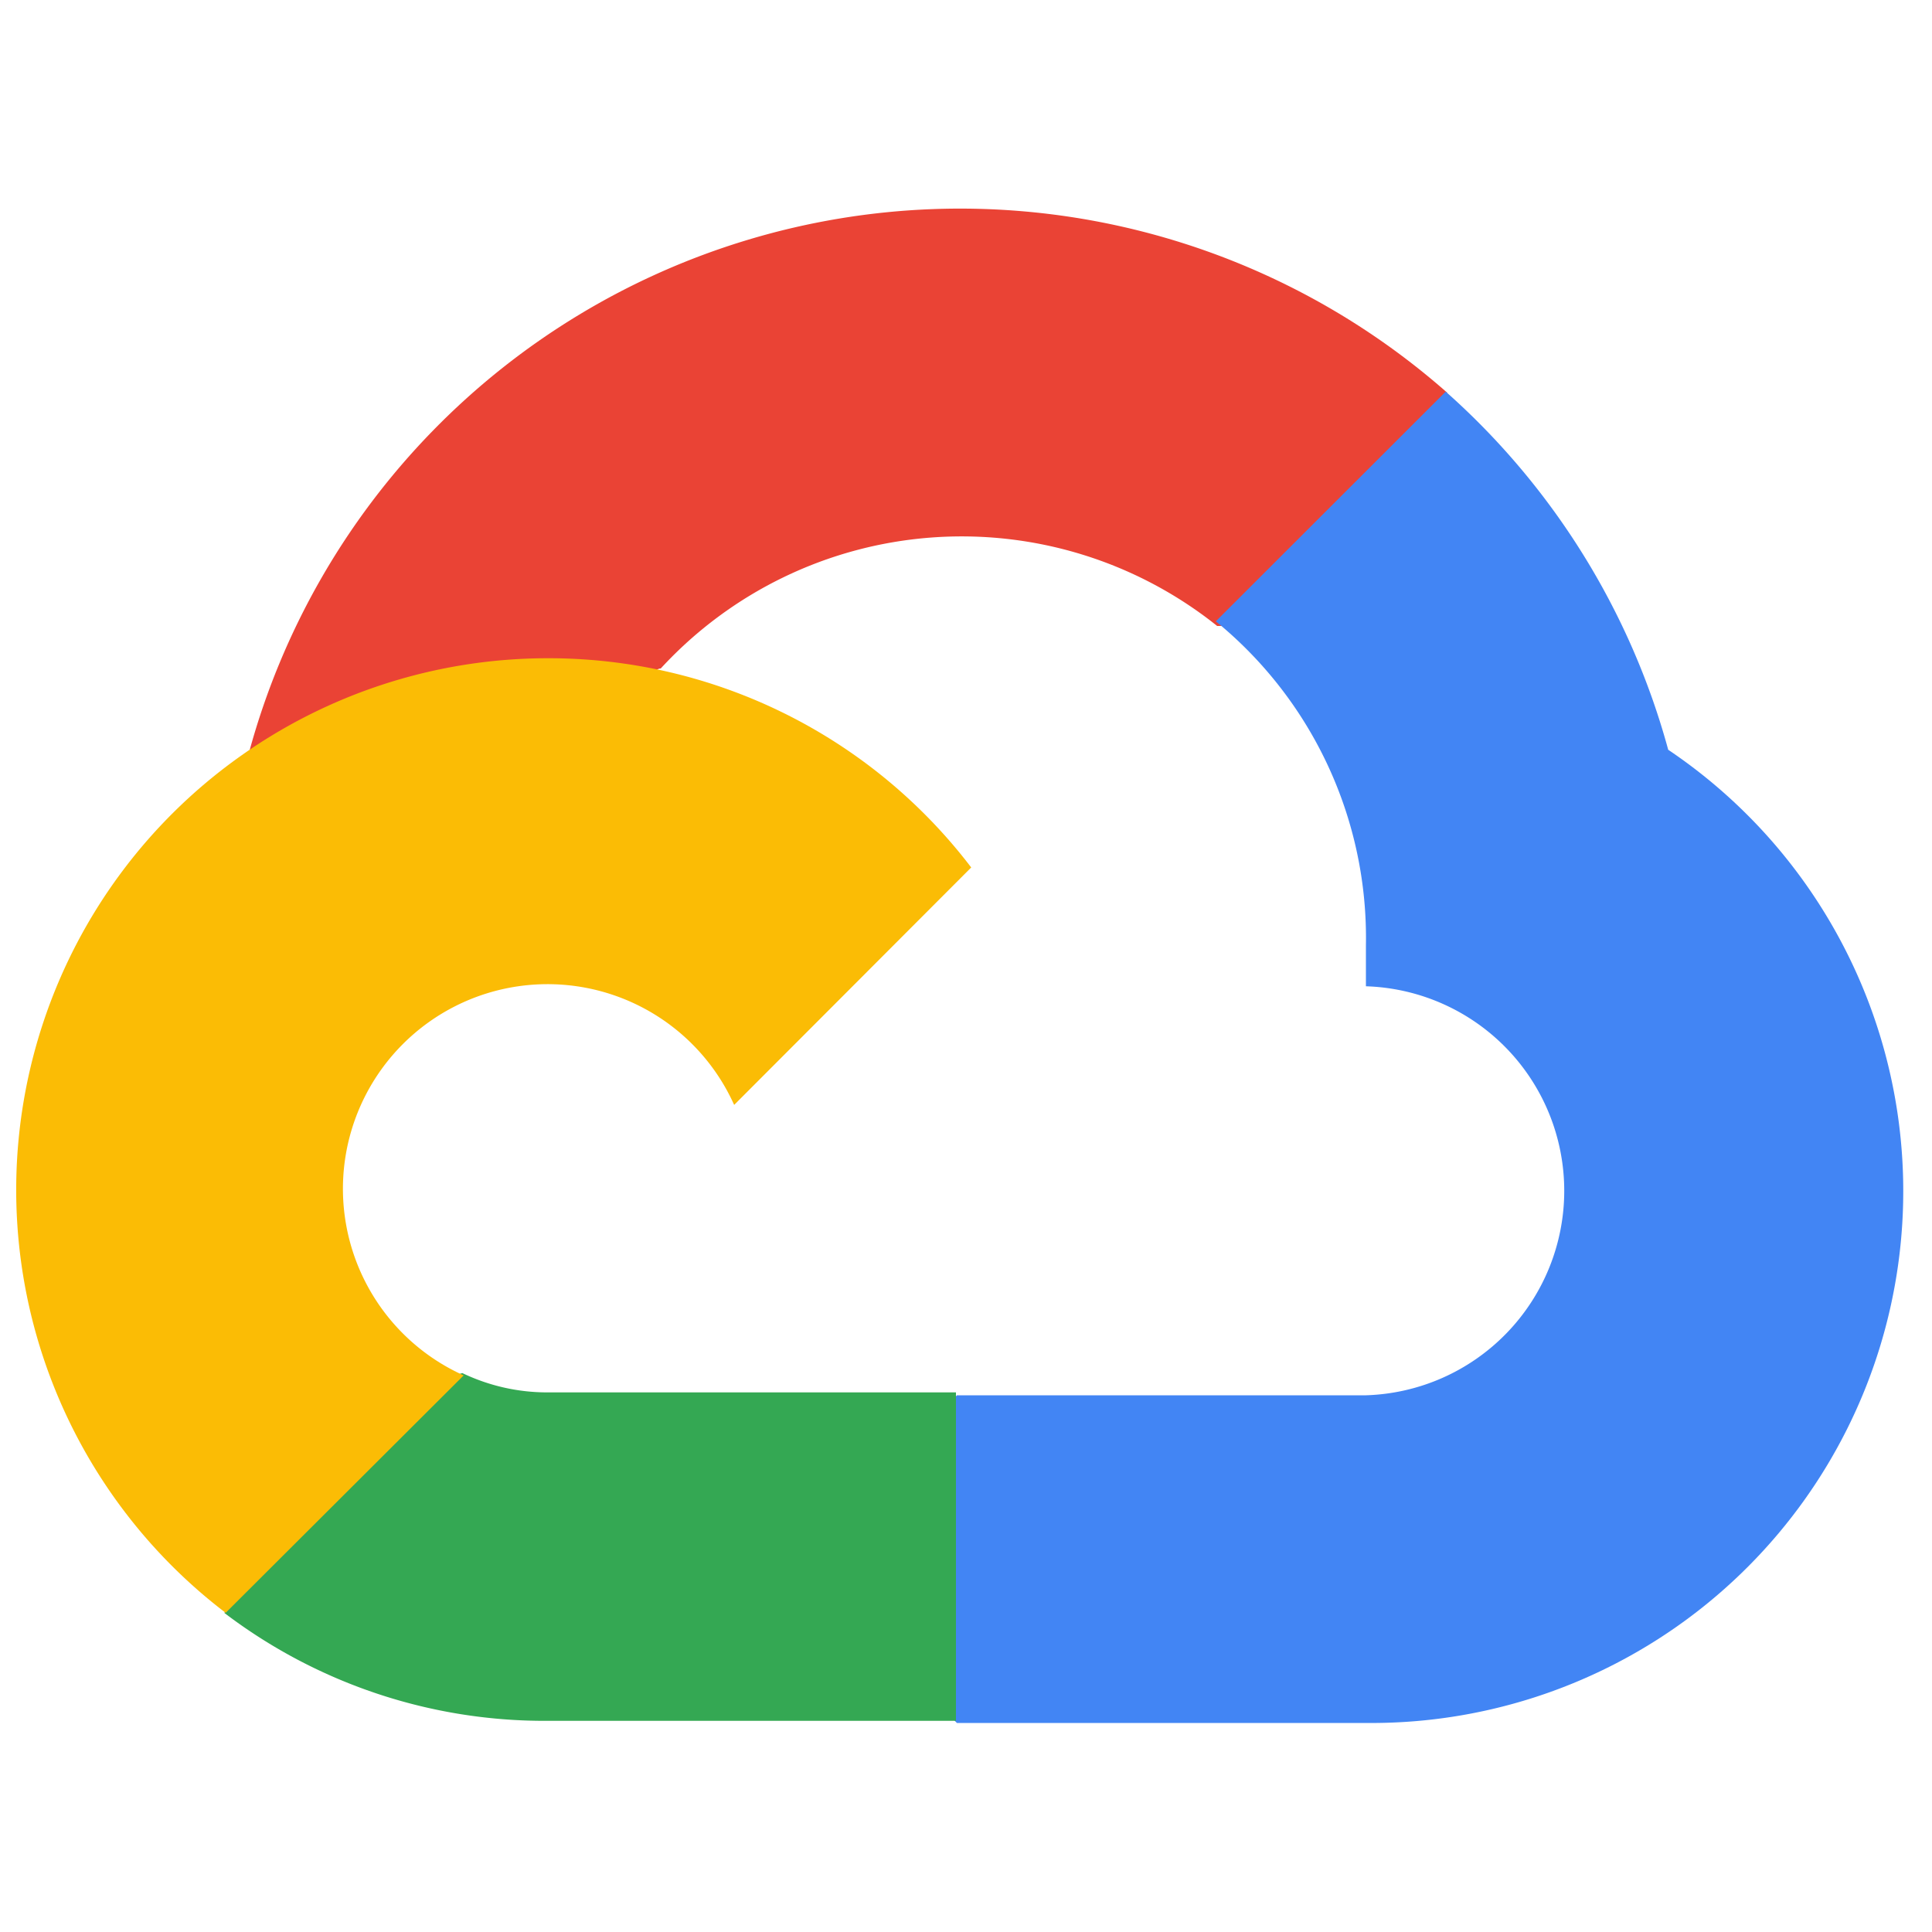
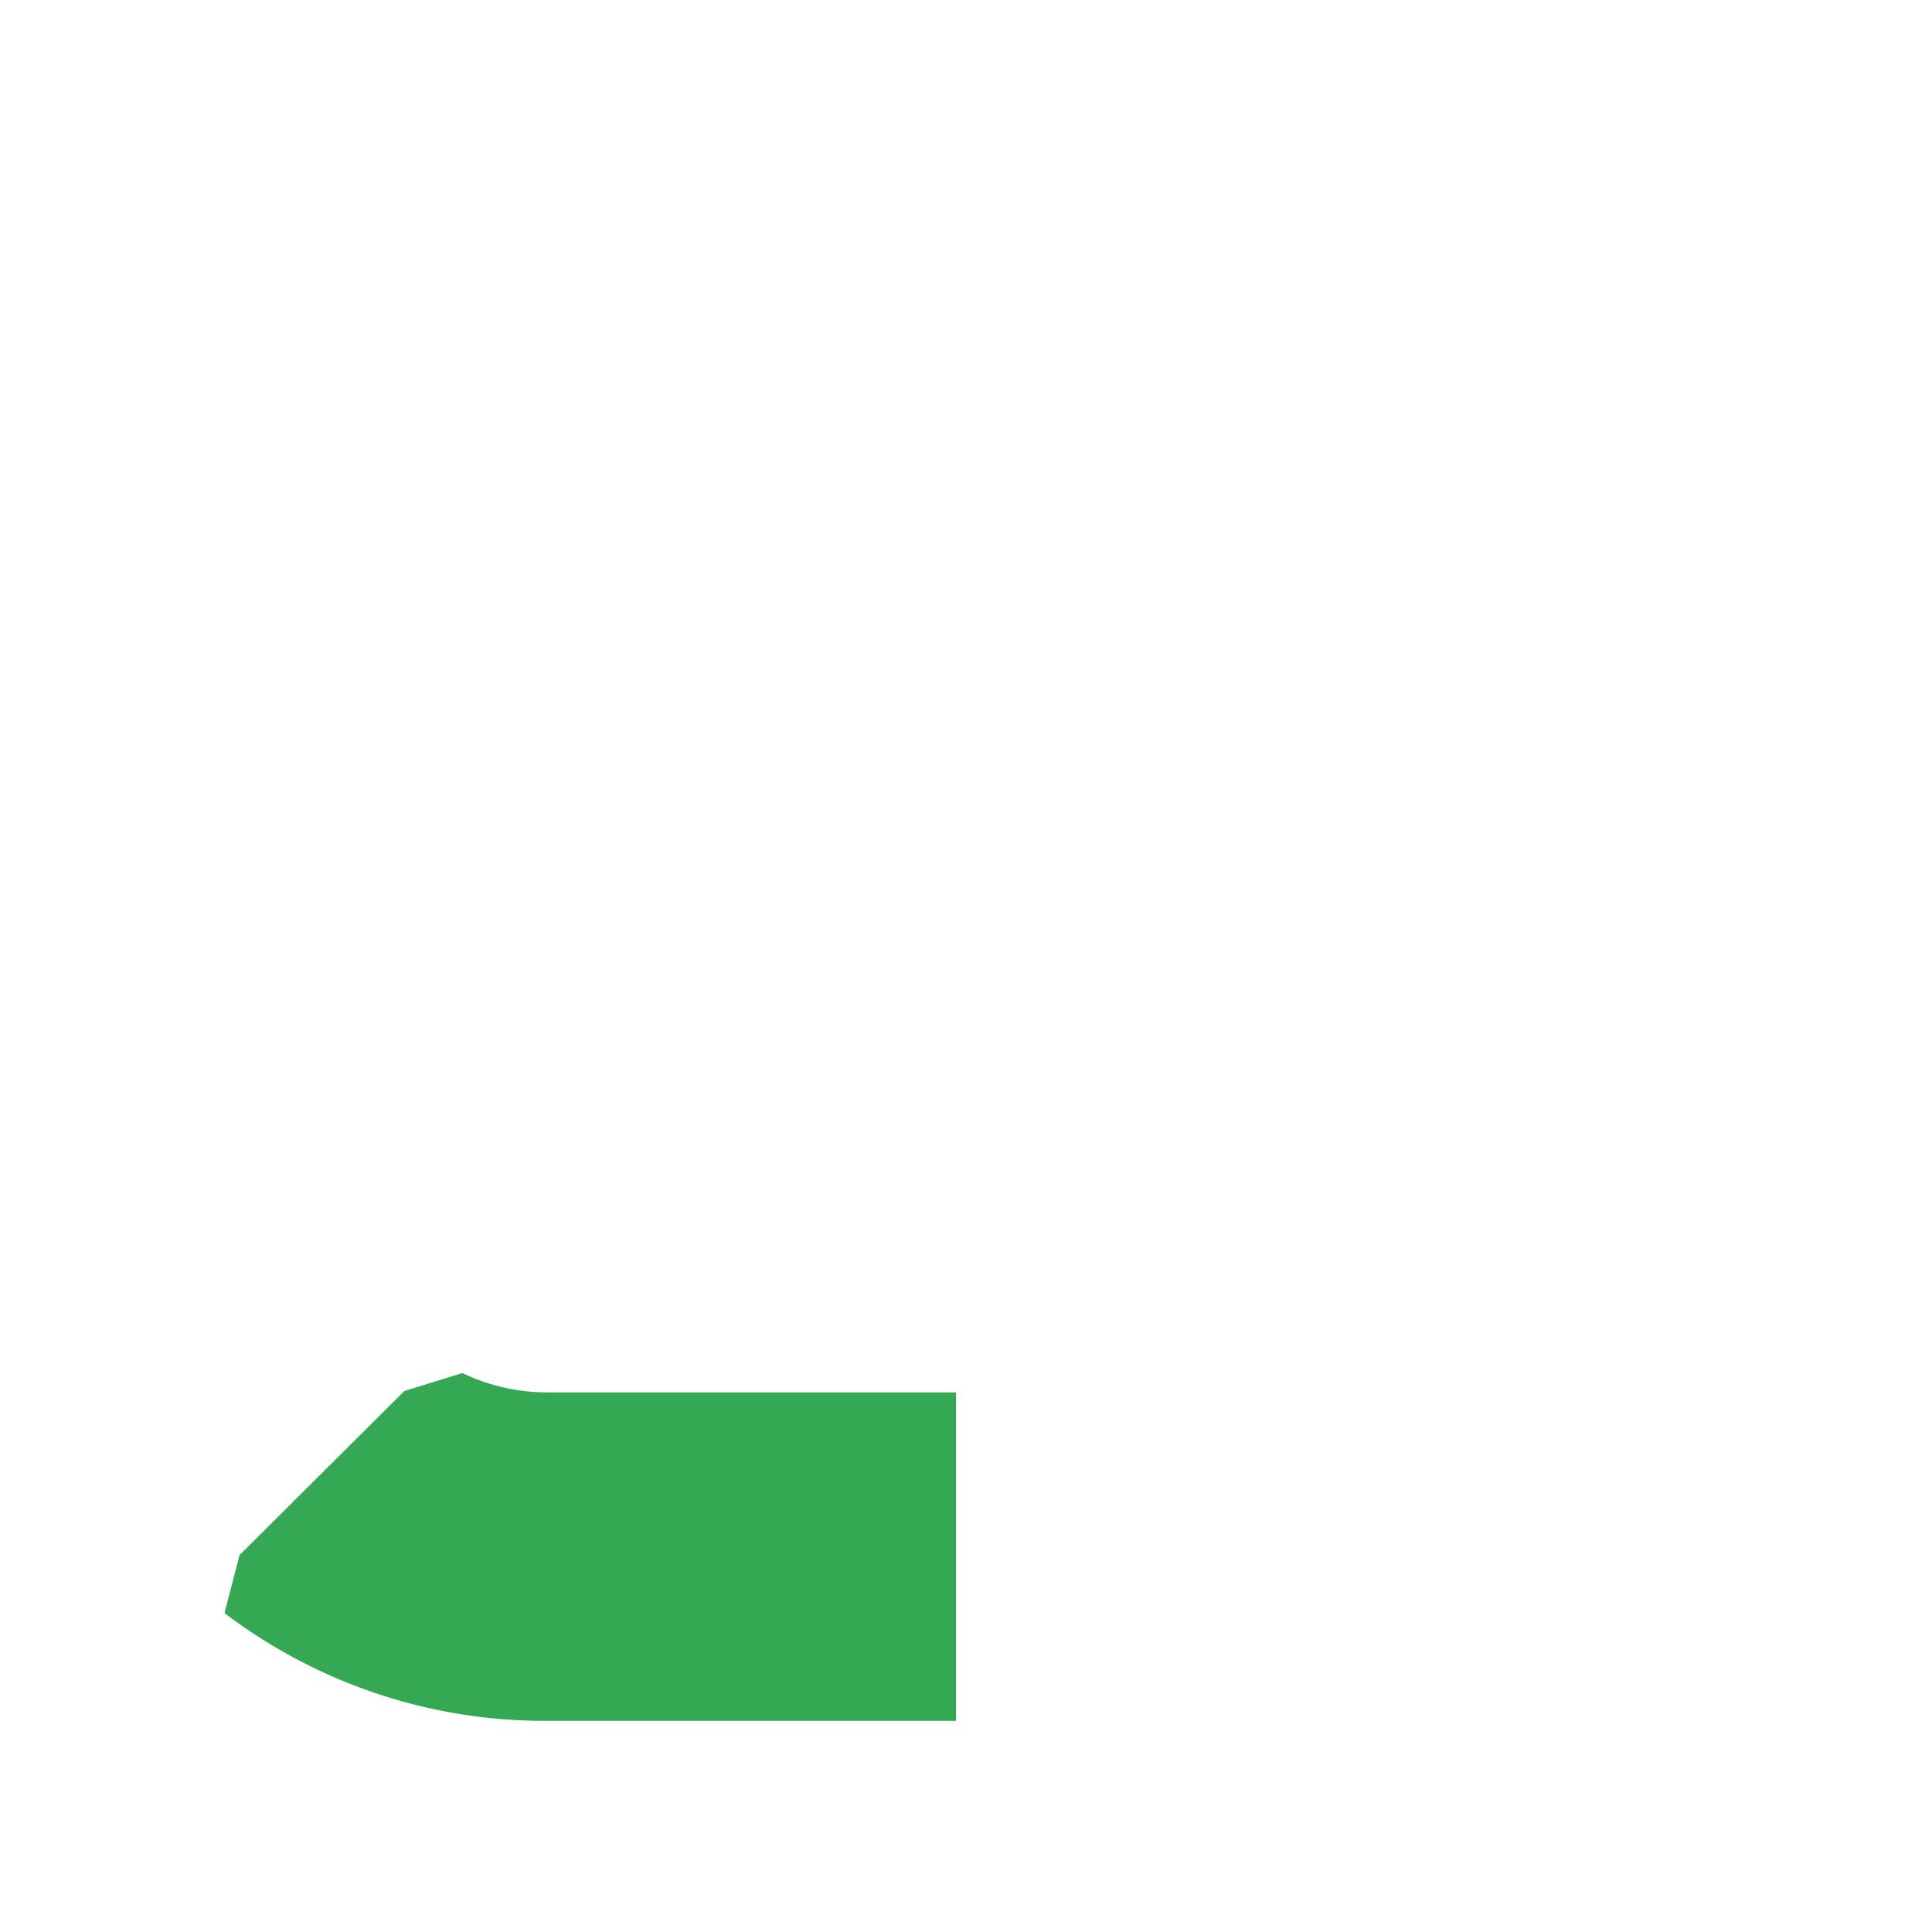
<svg xmlns="http://www.w3.org/2000/svg" id="Layer_1" data-name="Layer 1" viewBox="0 0 100 100">
  <defs>
    <style>.cls-1{fill:#ea4335;}.cls-2{fill:#4285f4;}.cls-3{fill:#34a853;}.cls-4{fill:#fbbc05;}</style>
  </defs>
-   <path class="cls-1" d="M63,32.4h3l8.48-8.48.42-3.6a38.13,38.13,0,0,0-62,18.59,4.69,4.69,0,0,1,3-.18l17-2.75s.84-1.38,1.3-1.38A21.17,21.17,0,0,1,63,32.4Z" />
-   <path class="cls-2" d="M86.35,38.82A38.21,38.21,0,0,0,74.83,20.27L62.93,32.16A21.15,21.15,0,0,1,70.7,48.93v2.12a10.59,10.59,0,0,1,0,21.17H49.53l-2.12,2.15V87.08l2.12,2.1H70.7A27.53,27.53,0,0,0,86.35,38.81Z" />
  <path class="cls-3" d="M28.3,89.07H49.48v-17H28.3a10.15,10.15,0,0,1-4.37-1l-3,.93-8.53,8.49-.78,3A27.36,27.36,0,0,0,28.3,89.07Z" />
-   <path class="cls-4" d="M28.3,34.07A27.52,27.52,0,0,0,11.68,83.48L24,71.19a10.59,10.59,0,1,1,14-14L50.27,44.9A27.5,27.5,0,0,0,28.3,34.07Z" />
</svg>